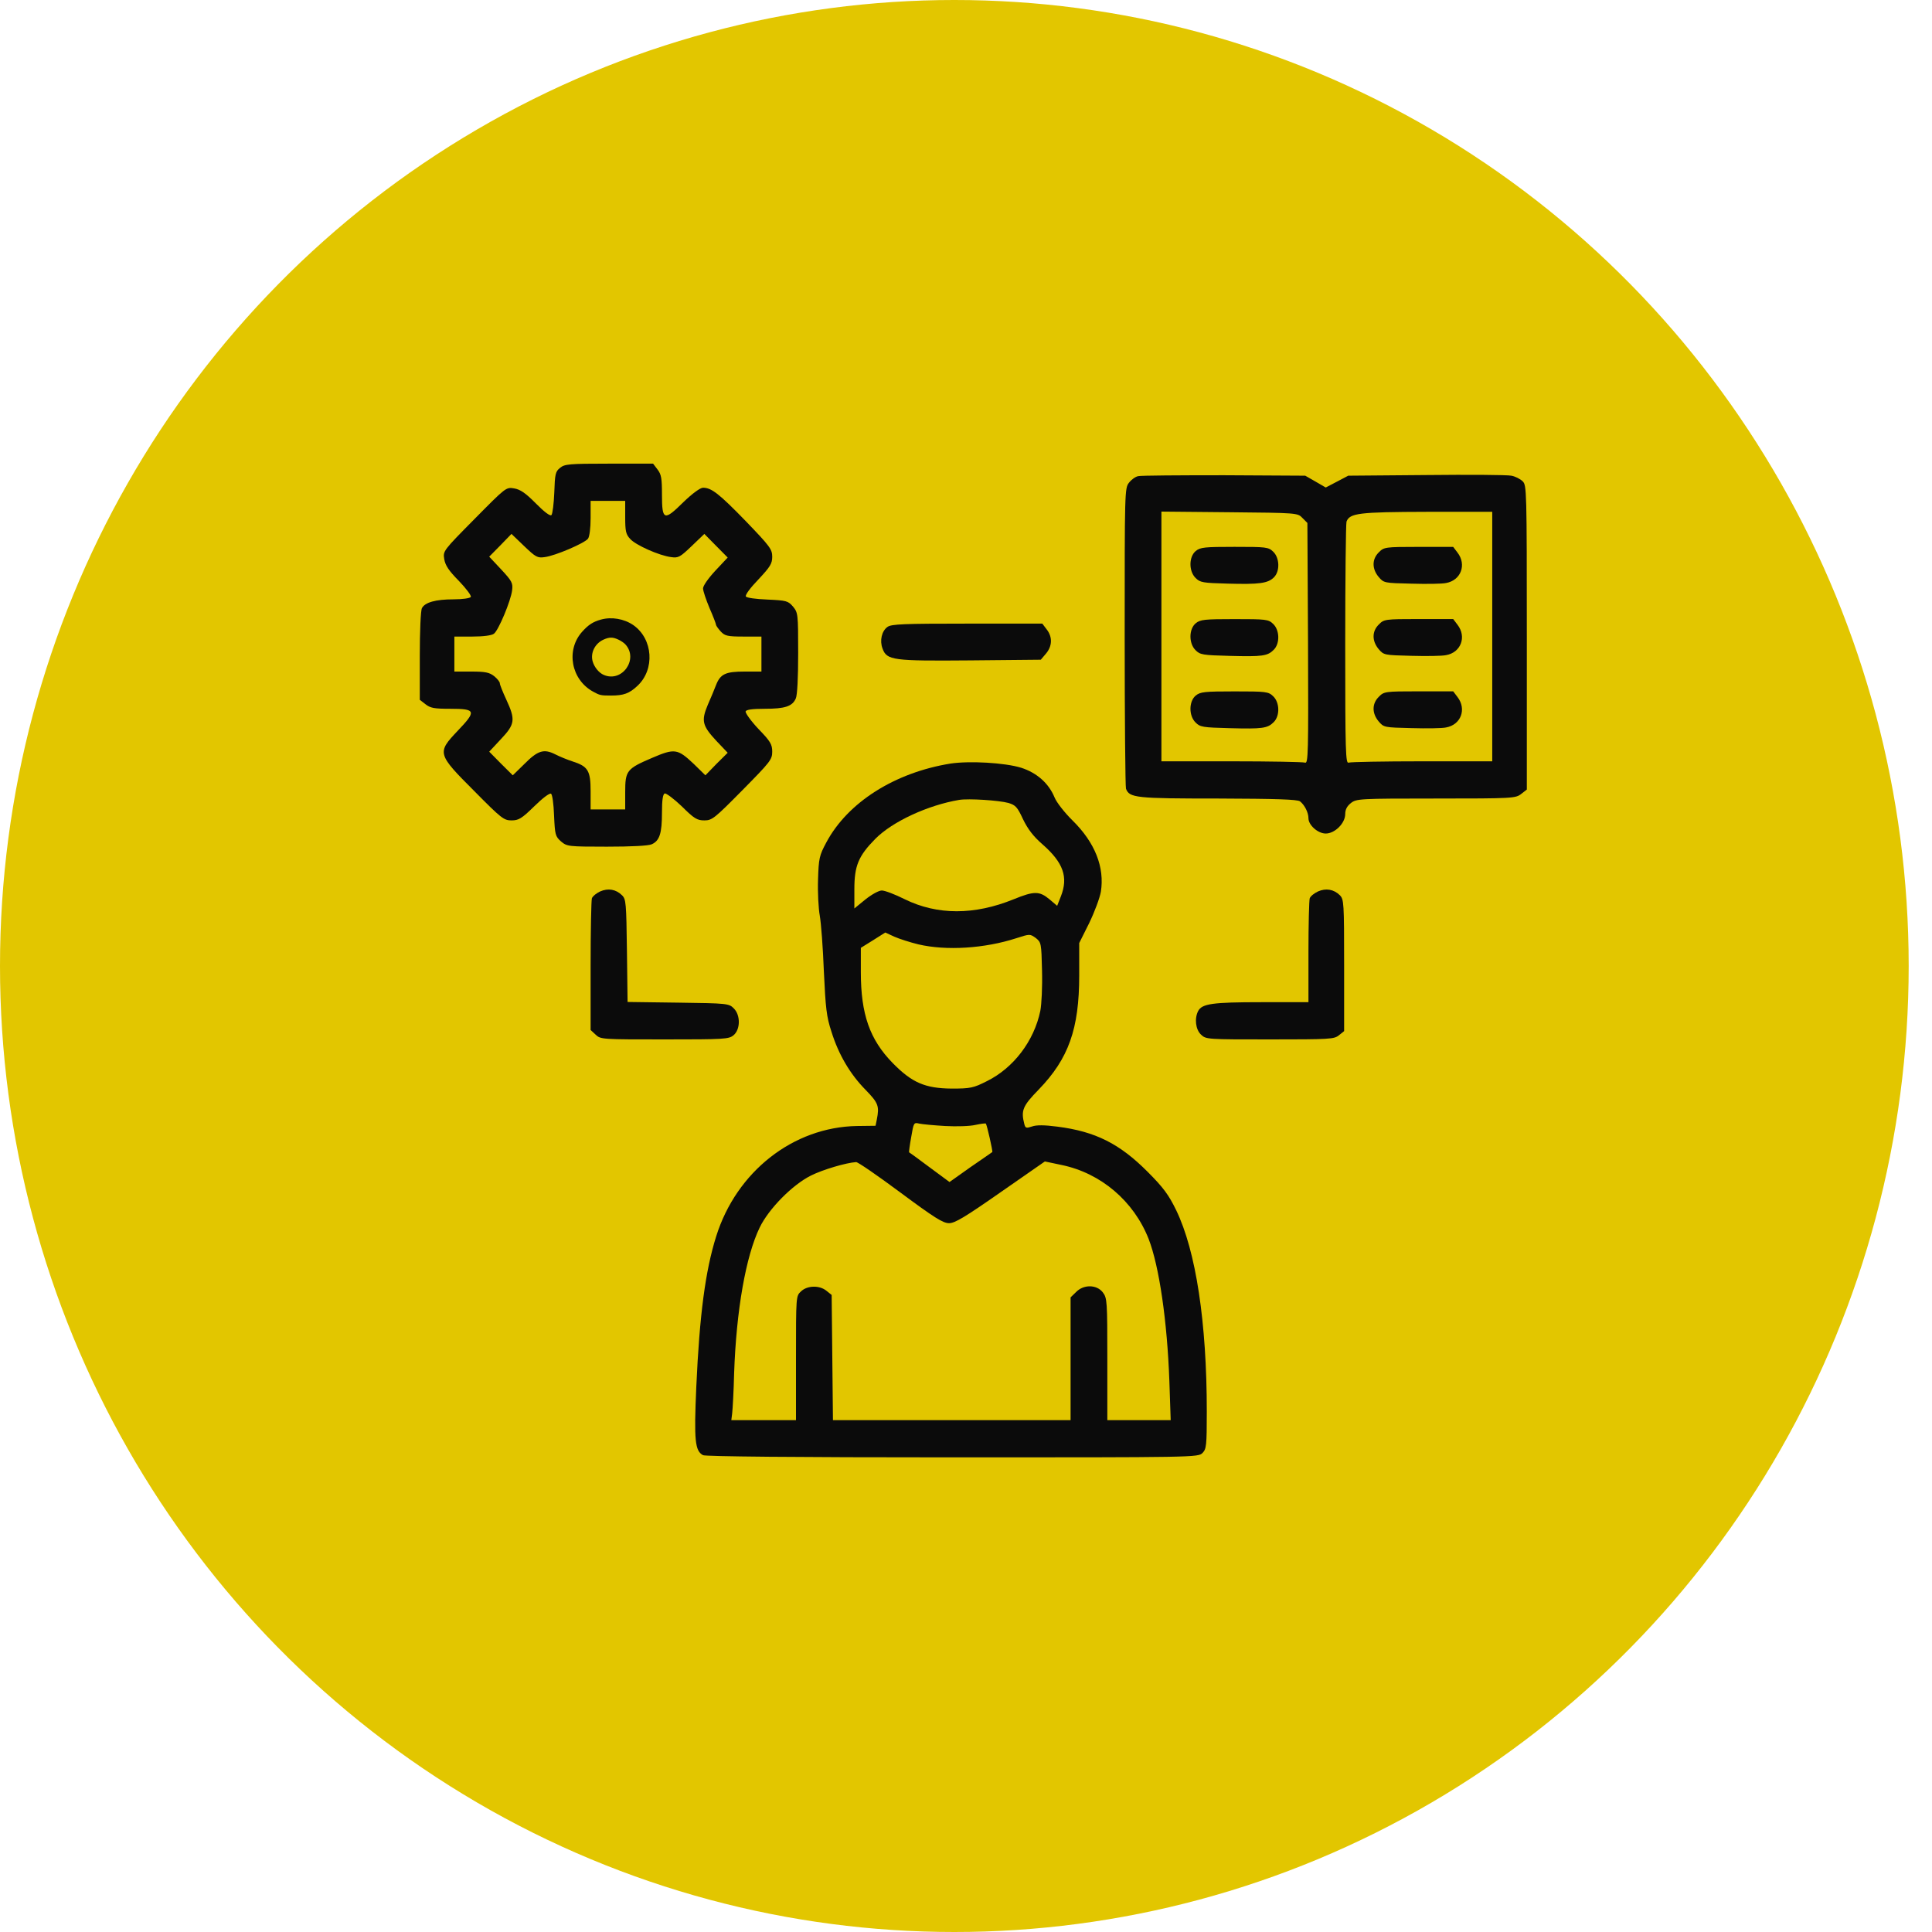
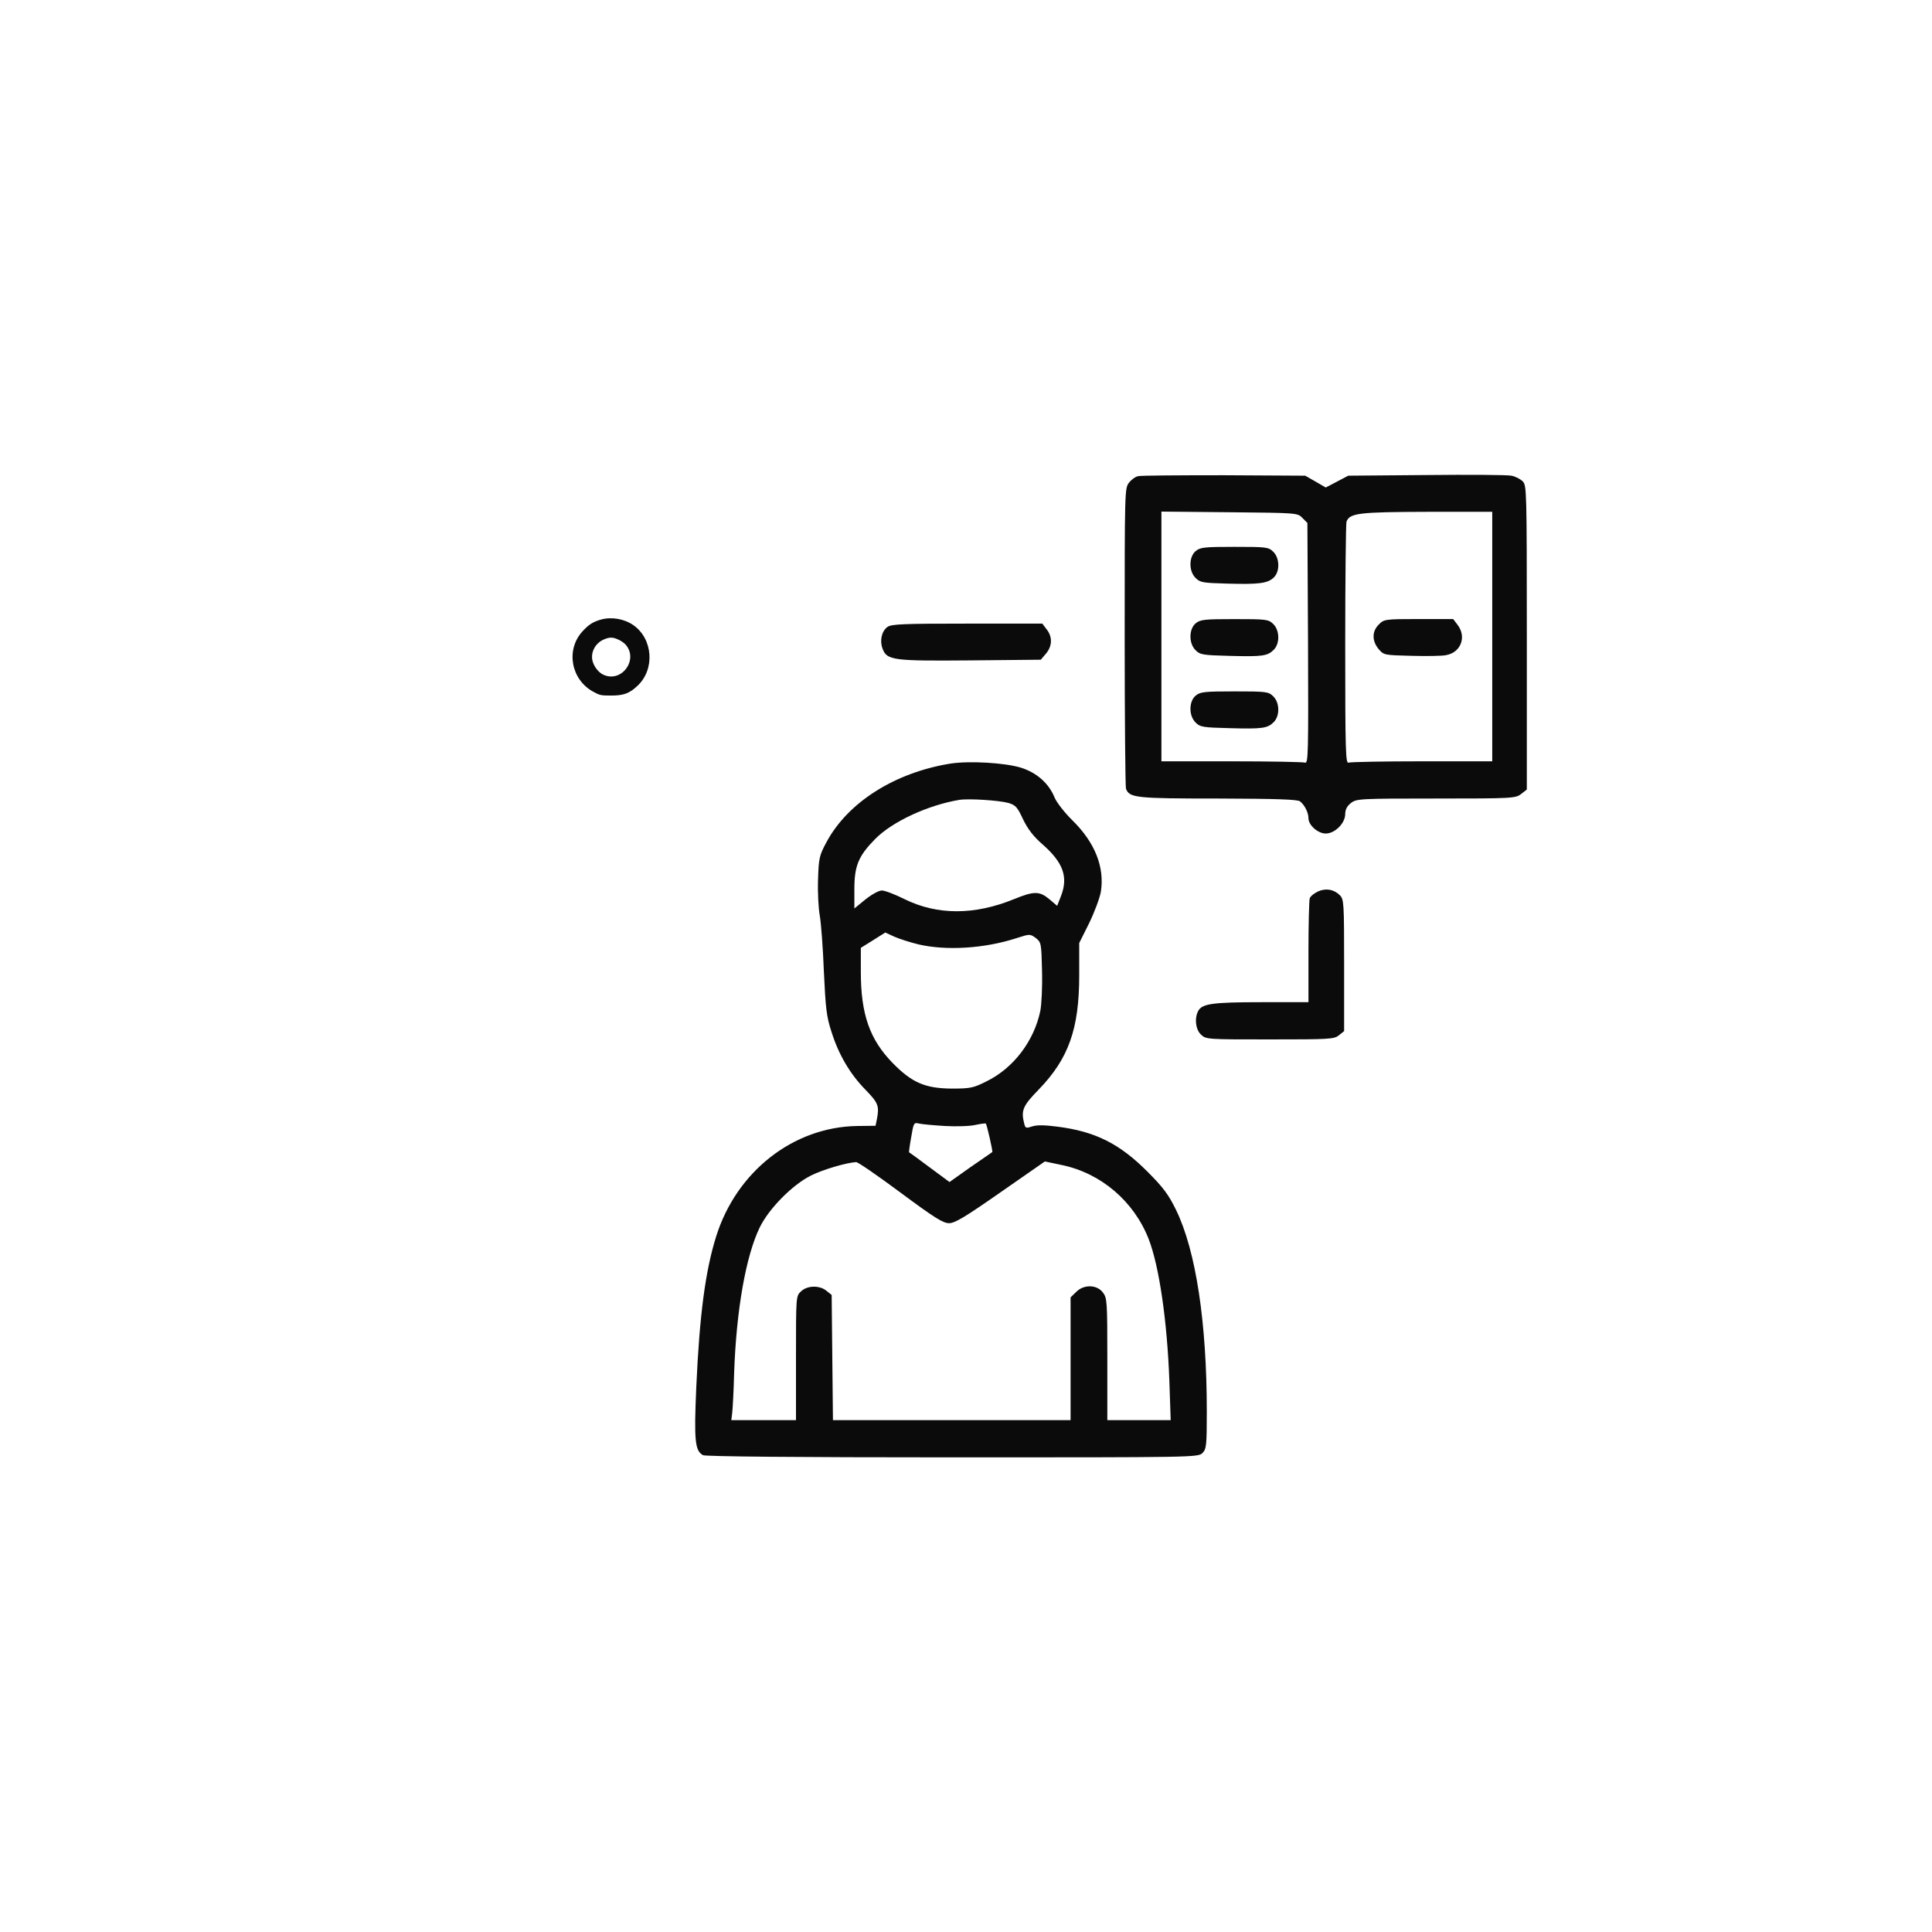
<svg xmlns="http://www.w3.org/2000/svg" width="60" height="60" viewBox="0 0 60 60" fill="none">
-   <ellipse cx="29.638" cy="30" rx="29.638" ry="30" fill="#E2C600" />
  <path d="M18.661 19.242C18.411 19.313 18.273 19.403 18.075 19.624C17.57 20.193 17.736 21.104 18.418 21.479C18.626 21.594 18.661 21.601 18.976 21.601C19.367 21.601 19.544 21.537 19.795 21.301C20.346 20.79 20.282 19.842 19.668 19.413C19.382 19.217 18.993 19.149 18.661 19.242ZM19.205 19.864C19.283 19.899 19.382 19.967 19.424 20.014C19.837 20.471 19.322 21.204 18.753 20.961C18.605 20.9 18.46 20.725 18.407 20.546C18.329 20.282 18.474 19.985 18.742 19.864C18.926 19.782 19.029 19.782 19.205 19.864Z" fill="#0B0B0B" />
-   <path d="M17.395 14.528C17.247 14.644 17.234 14.725 17.214 15.296C17.2 15.643 17.16 15.956 17.126 15.996C17.086 16.037 16.905 15.901 16.643 15.636C16.321 15.31 16.16 15.201 15.965 15.167C15.716 15.126 15.71 15.133 14.736 16.119C13.762 17.104 13.756 17.111 13.796 17.363C13.829 17.56 13.937 17.723 14.252 18.042C14.481 18.28 14.642 18.498 14.622 18.538C14.595 18.579 14.367 18.613 14.085 18.613C13.527 18.613 13.198 18.708 13.104 18.885C13.064 18.96 13.037 19.612 13.037 20.374V21.733L13.212 21.869C13.366 21.991 13.487 22.012 13.991 22.012C14.783 22.012 14.803 22.08 14.212 22.698C13.568 23.378 13.574 23.412 14.736 24.574C15.569 25.417 15.649 25.478 15.884 25.478C16.106 25.478 16.2 25.424 16.589 25.043C16.844 24.792 17.066 24.622 17.113 24.649C17.153 24.676 17.194 24.962 17.207 25.328C17.234 25.927 17.247 25.974 17.422 26.131C17.61 26.287 17.637 26.294 18.845 26.294C19.611 26.294 20.141 26.267 20.242 26.219C20.484 26.11 20.558 25.879 20.558 25.24C20.558 24.846 20.585 24.662 20.645 24.642C20.685 24.628 20.927 24.805 21.175 25.043C21.558 25.424 21.652 25.478 21.874 25.478C22.116 25.478 22.189 25.417 23.056 24.54C23.922 23.663 23.982 23.588 23.982 23.344C23.982 23.119 23.929 23.024 23.553 22.637C23.317 22.386 23.143 22.141 23.156 22.093C23.177 22.039 23.358 22.012 23.747 22.012C24.378 22.012 24.607 21.937 24.714 21.692C24.761 21.59 24.788 21.053 24.788 20.278C24.788 19.055 24.781 19.028 24.627 18.837C24.473 18.661 24.425 18.647 23.835 18.62C23.472 18.606 23.19 18.566 23.163 18.525C23.136 18.477 23.304 18.253 23.553 17.995C23.922 17.6 23.982 17.505 23.982 17.288C23.982 17.057 23.908 16.962 23.163 16.187C22.331 15.33 22.095 15.147 21.834 15.147C21.746 15.147 21.505 15.323 21.223 15.595C20.625 16.187 20.558 16.166 20.558 15.364C20.558 14.854 20.538 14.732 20.417 14.576L20.282 14.399H18.913C17.67 14.399 17.536 14.413 17.395 14.528ZM19.416 16.058C19.416 16.492 19.436 16.595 19.571 16.737C19.738 16.927 20.47 17.254 20.84 17.301C21.068 17.335 21.122 17.301 21.484 16.955L21.874 16.581L22.236 16.948L22.599 17.315L22.216 17.723C21.995 17.961 21.834 18.192 21.834 18.273C21.834 18.355 21.928 18.627 22.035 18.885C22.149 19.143 22.236 19.374 22.236 19.402C22.236 19.429 22.304 19.524 22.384 19.612C22.512 19.748 22.592 19.769 23.089 19.769H23.647V20.312V20.856H23.123C22.532 20.856 22.371 20.931 22.236 21.278C22.189 21.4 22.075 21.679 21.981 21.889C21.773 22.386 21.807 22.535 22.25 23.011L22.599 23.378L22.25 23.724L21.907 24.078L21.545 23.724C21.041 23.249 20.954 23.235 20.242 23.541C19.463 23.874 19.416 23.935 19.416 24.601V25.138H18.879H18.342V24.574C18.342 23.928 18.261 23.799 17.771 23.643C17.623 23.595 17.388 23.5 17.241 23.425C16.891 23.249 16.703 23.303 16.28 23.731L15.925 24.078L15.555 23.711L15.193 23.344L15.555 22.956C15.998 22.487 16.012 22.352 15.723 21.726C15.616 21.495 15.522 21.264 15.522 21.216C15.522 21.176 15.441 21.074 15.347 20.999C15.199 20.883 15.072 20.856 14.642 20.856H14.111V20.312V19.769H14.669C15.011 19.769 15.273 19.735 15.34 19.68C15.481 19.578 15.864 18.661 15.904 18.334C15.931 18.11 15.904 18.049 15.569 17.689L15.193 17.288L15.542 16.934L15.884 16.581L16.274 16.955C16.636 17.301 16.69 17.335 16.918 17.301C17.241 17.261 18.147 16.873 18.261 16.73C18.308 16.663 18.342 16.404 18.342 16.085V15.555H18.879H19.416V16.058Z" fill="#0B0B0B" />
  <path d="M35.351 14.787C35.264 14.8 35.136 14.895 35.062 14.991C34.928 15.16 34.928 15.256 34.928 19.776C34.928 22.304 34.948 24.431 34.968 24.493C35.075 24.778 35.27 24.799 37.828 24.799C39.642 24.805 40.293 24.826 40.373 24.887C40.514 24.996 40.635 25.233 40.635 25.41C40.635 25.628 40.931 25.886 41.172 25.886C41.455 25.886 41.777 25.567 41.777 25.281C41.777 25.145 41.831 25.036 41.952 24.941C42.126 24.805 42.207 24.799 44.597 24.799C46.988 24.799 47.068 24.792 47.243 24.656L47.417 24.52V19.796C47.417 15.215 47.411 15.072 47.29 14.95C47.216 14.875 47.055 14.793 46.934 14.773C46.806 14.746 45.618 14.739 44.288 14.753L41.871 14.773L41.522 14.957L41.172 15.14L40.857 14.957L40.535 14.773L38.017 14.759C36.633 14.759 35.431 14.766 35.351 14.787ZM40.447 16.085L40.602 16.241L40.622 19.98C40.635 23.398 40.629 23.725 40.528 23.684C40.474 23.663 39.44 23.643 38.245 23.643H36.069V19.769V15.888L38.184 15.908C40.279 15.928 40.3 15.928 40.447 16.085ZM46.343 19.769V23.643H44.167C42.972 23.643 41.945 23.663 41.884 23.684C41.79 23.725 41.777 23.371 41.777 20.02C41.777 17.981 41.797 16.262 41.817 16.2C41.918 15.935 42.193 15.901 44.315 15.895H46.343V19.769Z" fill="#0B0B0B" />
  <path d="M37.135 17.112C36.92 17.289 36.914 17.737 37.129 17.948C37.27 18.091 37.35 18.104 38.129 18.125C39.103 18.152 39.378 18.118 39.566 17.927C39.754 17.737 39.741 17.323 39.539 17.132C39.391 16.989 39.318 16.983 38.337 16.983C37.411 16.983 37.276 16.996 37.135 17.112Z" fill="#0B0B0B" />
  <path d="M37.135 19.356C36.92 19.532 36.914 19.981 37.129 20.192C37.27 20.334 37.35 20.348 38.19 20.369C39.203 20.396 39.365 20.375 39.559 20.178C39.754 19.981 39.741 19.567 39.539 19.376C39.391 19.233 39.318 19.227 38.337 19.227C37.411 19.227 37.276 19.24 37.135 19.356Z" fill="#0B0B0B" />
  <path d="M37.135 21.601C36.92 21.778 36.914 22.226 37.129 22.437C37.27 22.58 37.35 22.593 38.19 22.614C39.203 22.641 39.365 22.621 39.559 22.424C39.754 22.226 39.741 21.812 39.539 21.622C39.391 21.479 39.318 21.472 38.337 21.472C37.411 21.472 37.276 21.486 37.135 21.601Z" fill="#0B0B0B" />
-   <path d="M42.82 17.154C42.605 17.365 42.605 17.664 42.813 17.915C42.975 18.106 42.988 18.106 43.834 18.126C44.304 18.14 44.788 18.133 44.908 18.106C45.372 18.024 45.553 17.535 45.264 17.161L45.13 16.984H44.056C43.008 16.984 42.981 16.991 42.82 17.154Z" fill="#0B0B0B" />
  <path d="M42.82 19.395C42.605 19.605 42.605 19.904 42.813 20.156C42.975 20.346 42.988 20.346 43.834 20.367C44.304 20.38 44.788 20.373 44.908 20.346C45.372 20.265 45.553 19.775 45.264 19.402L45.13 19.225H44.056C43.008 19.225 42.981 19.232 42.82 19.395Z" fill="#0B0B0B" />
-   <path d="M42.82 21.64C42.605 21.851 42.605 22.15 42.813 22.401C42.975 22.592 42.988 22.592 43.834 22.612C44.304 22.626 44.788 22.619 44.908 22.592C45.372 22.51 45.553 22.021 45.264 21.647L45.13 21.47H44.056C43.008 21.47 42.981 21.477 42.82 21.64Z" fill="#0B0B0B" />
  <path d="M27.562 19.469C27.381 19.598 27.314 19.897 27.408 20.142C27.542 20.509 27.73 20.529 30.141 20.509L32.323 20.488L32.484 20.298C32.679 20.067 32.692 19.782 32.504 19.544L32.37 19.367H30.033C28.072 19.367 27.683 19.381 27.562 19.469Z" fill="#0B0B0B" />
  <path d="M29.521 23.713C27.789 23.992 26.325 24.916 25.66 26.167C25.445 26.568 25.425 26.656 25.405 27.316C25.391 27.71 25.418 28.213 25.459 28.437C25.499 28.661 25.559 29.443 25.586 30.17C25.64 31.312 25.667 31.57 25.821 32.039C26.043 32.753 26.405 33.365 26.889 33.854C27.278 34.255 27.312 34.35 27.231 34.765L27.191 34.962L26.613 34.969C24.633 35.003 22.873 36.383 22.242 38.395C21.906 39.462 21.725 40.828 21.624 43.071C21.55 44.75 21.584 45.056 21.833 45.192C21.913 45.232 24.666 45.26 29.581 45.26C37.122 45.26 37.21 45.26 37.344 45.124C37.465 45.001 37.478 44.899 37.478 43.839C37.478 41.073 37.142 38.85 36.525 37.579C36.296 37.11 36.135 36.886 35.638 36.389C34.772 35.52 34.02 35.139 32.838 34.989C32.429 34.935 32.187 34.935 32.053 34.983C31.871 35.044 31.844 35.037 31.811 34.908C31.703 34.486 31.757 34.35 32.261 33.834C33.187 32.876 33.516 31.951 33.516 30.293V29.287L33.825 28.668C33.993 28.322 34.154 27.887 34.188 27.696C34.309 26.935 34.007 26.167 33.308 25.48C33.06 25.236 32.811 24.916 32.751 24.767C32.57 24.325 32.2 23.999 31.71 23.842C31.2 23.686 30.112 23.625 29.521 23.713ZM31.321 24.937C31.542 25.005 31.596 25.066 31.77 25.44C31.918 25.745 32.086 25.97 32.375 26.221C33.026 26.792 33.181 27.241 32.946 27.839L32.831 28.131L32.59 27.927C32.281 27.669 32.113 27.669 31.482 27.927C30.26 28.424 29.111 28.424 28.098 27.927C27.802 27.778 27.48 27.655 27.386 27.655C27.292 27.655 27.07 27.778 26.875 27.934L26.533 28.213V27.615C26.533 26.887 26.66 26.582 27.184 26.051C27.715 25.514 28.816 25.005 29.79 24.841C30.085 24.794 31.025 24.855 31.321 24.937ZM28.521 29.328C29.387 29.531 30.575 29.457 31.562 29.137C31.985 29.001 31.985 29.001 32.167 29.13C32.335 29.266 32.341 29.287 32.361 30.143C32.375 30.639 32.348 31.183 32.308 31.394C32.113 32.332 31.475 33.168 30.649 33.576C30.233 33.786 30.145 33.807 29.555 33.807C28.729 33.8 28.319 33.623 27.721 33.011C27.01 32.284 26.734 31.496 26.734 30.191V29.436L27.117 29.198L27.493 28.96L27.775 29.09C27.93 29.158 28.265 29.266 28.521 29.328ZM29.353 34.969C29.702 34.989 30.125 34.976 30.293 34.935C30.454 34.901 30.602 34.881 30.616 34.894C30.649 34.928 30.837 35.757 30.817 35.778C30.804 35.785 30.501 36.002 30.139 36.247L29.488 36.709L28.863 36.247C28.527 35.995 28.238 35.785 28.232 35.785C28.225 35.778 28.252 35.567 28.299 35.309C28.373 34.867 28.38 34.853 28.547 34.894C28.641 34.915 29.004 34.949 29.353 34.969ZM27.963 37.035C29.017 37.817 29.286 37.987 29.474 37.987C29.655 37.987 29.971 37.797 31.072 37.028L32.449 36.07L32.966 36.179C34.188 36.43 35.209 37.3 35.672 38.476C36.001 39.326 36.249 41.032 36.316 42.894L36.357 44.104H35.376H34.389V42.208C34.389 40.4 34.383 40.311 34.248 40.135C34.06 39.89 33.651 39.883 33.416 40.128L33.248 40.291V42.201V44.104H29.555H25.868L25.848 42.16L25.828 40.216L25.667 40.087C25.452 39.91 25.069 39.917 24.874 40.107C24.72 40.25 24.72 40.257 24.72 42.181V44.104H23.719H22.712L22.739 43.886C22.753 43.764 22.786 43.2 22.799 42.643C22.867 40.685 23.162 39.013 23.592 38.123C23.874 37.538 24.613 36.791 25.19 36.505C25.559 36.322 26.271 36.111 26.587 36.09C26.64 36.084 27.258 36.512 27.963 37.035Z" fill="#0B0B0B" />
-   <path d="M18.637 27.685C18.523 27.739 18.409 27.828 18.382 27.896C18.362 27.957 18.342 28.902 18.342 29.996V31.988L18.496 32.13C18.651 32.28 18.691 32.28 20.638 32.28C22.485 32.28 22.633 32.273 22.78 32.151C22.995 31.974 23.002 31.525 22.787 31.315C22.639 31.165 22.592 31.158 21.061 31.138L19.49 31.117L19.47 29.527C19.45 28.038 19.443 27.923 19.315 27.801C19.127 27.617 18.886 27.576 18.637 27.685Z" fill="#0B0B0B" />
  <path d="M40.931 27.685C40.816 27.739 40.702 27.828 40.675 27.896C40.655 27.957 40.635 28.711 40.635 29.568V31.124H39.164C37.654 31.124 37.331 31.172 37.211 31.396C37.09 31.627 37.13 31.974 37.298 32.13C37.452 32.28 37.492 32.28 39.44 32.28C41.293 32.28 41.434 32.273 41.582 32.151L41.743 32.022V29.976C41.743 28.025 41.736 27.93 41.609 27.801C41.421 27.617 41.179 27.576 40.931 27.685Z" fill="#0B0B0B" />
</svg>